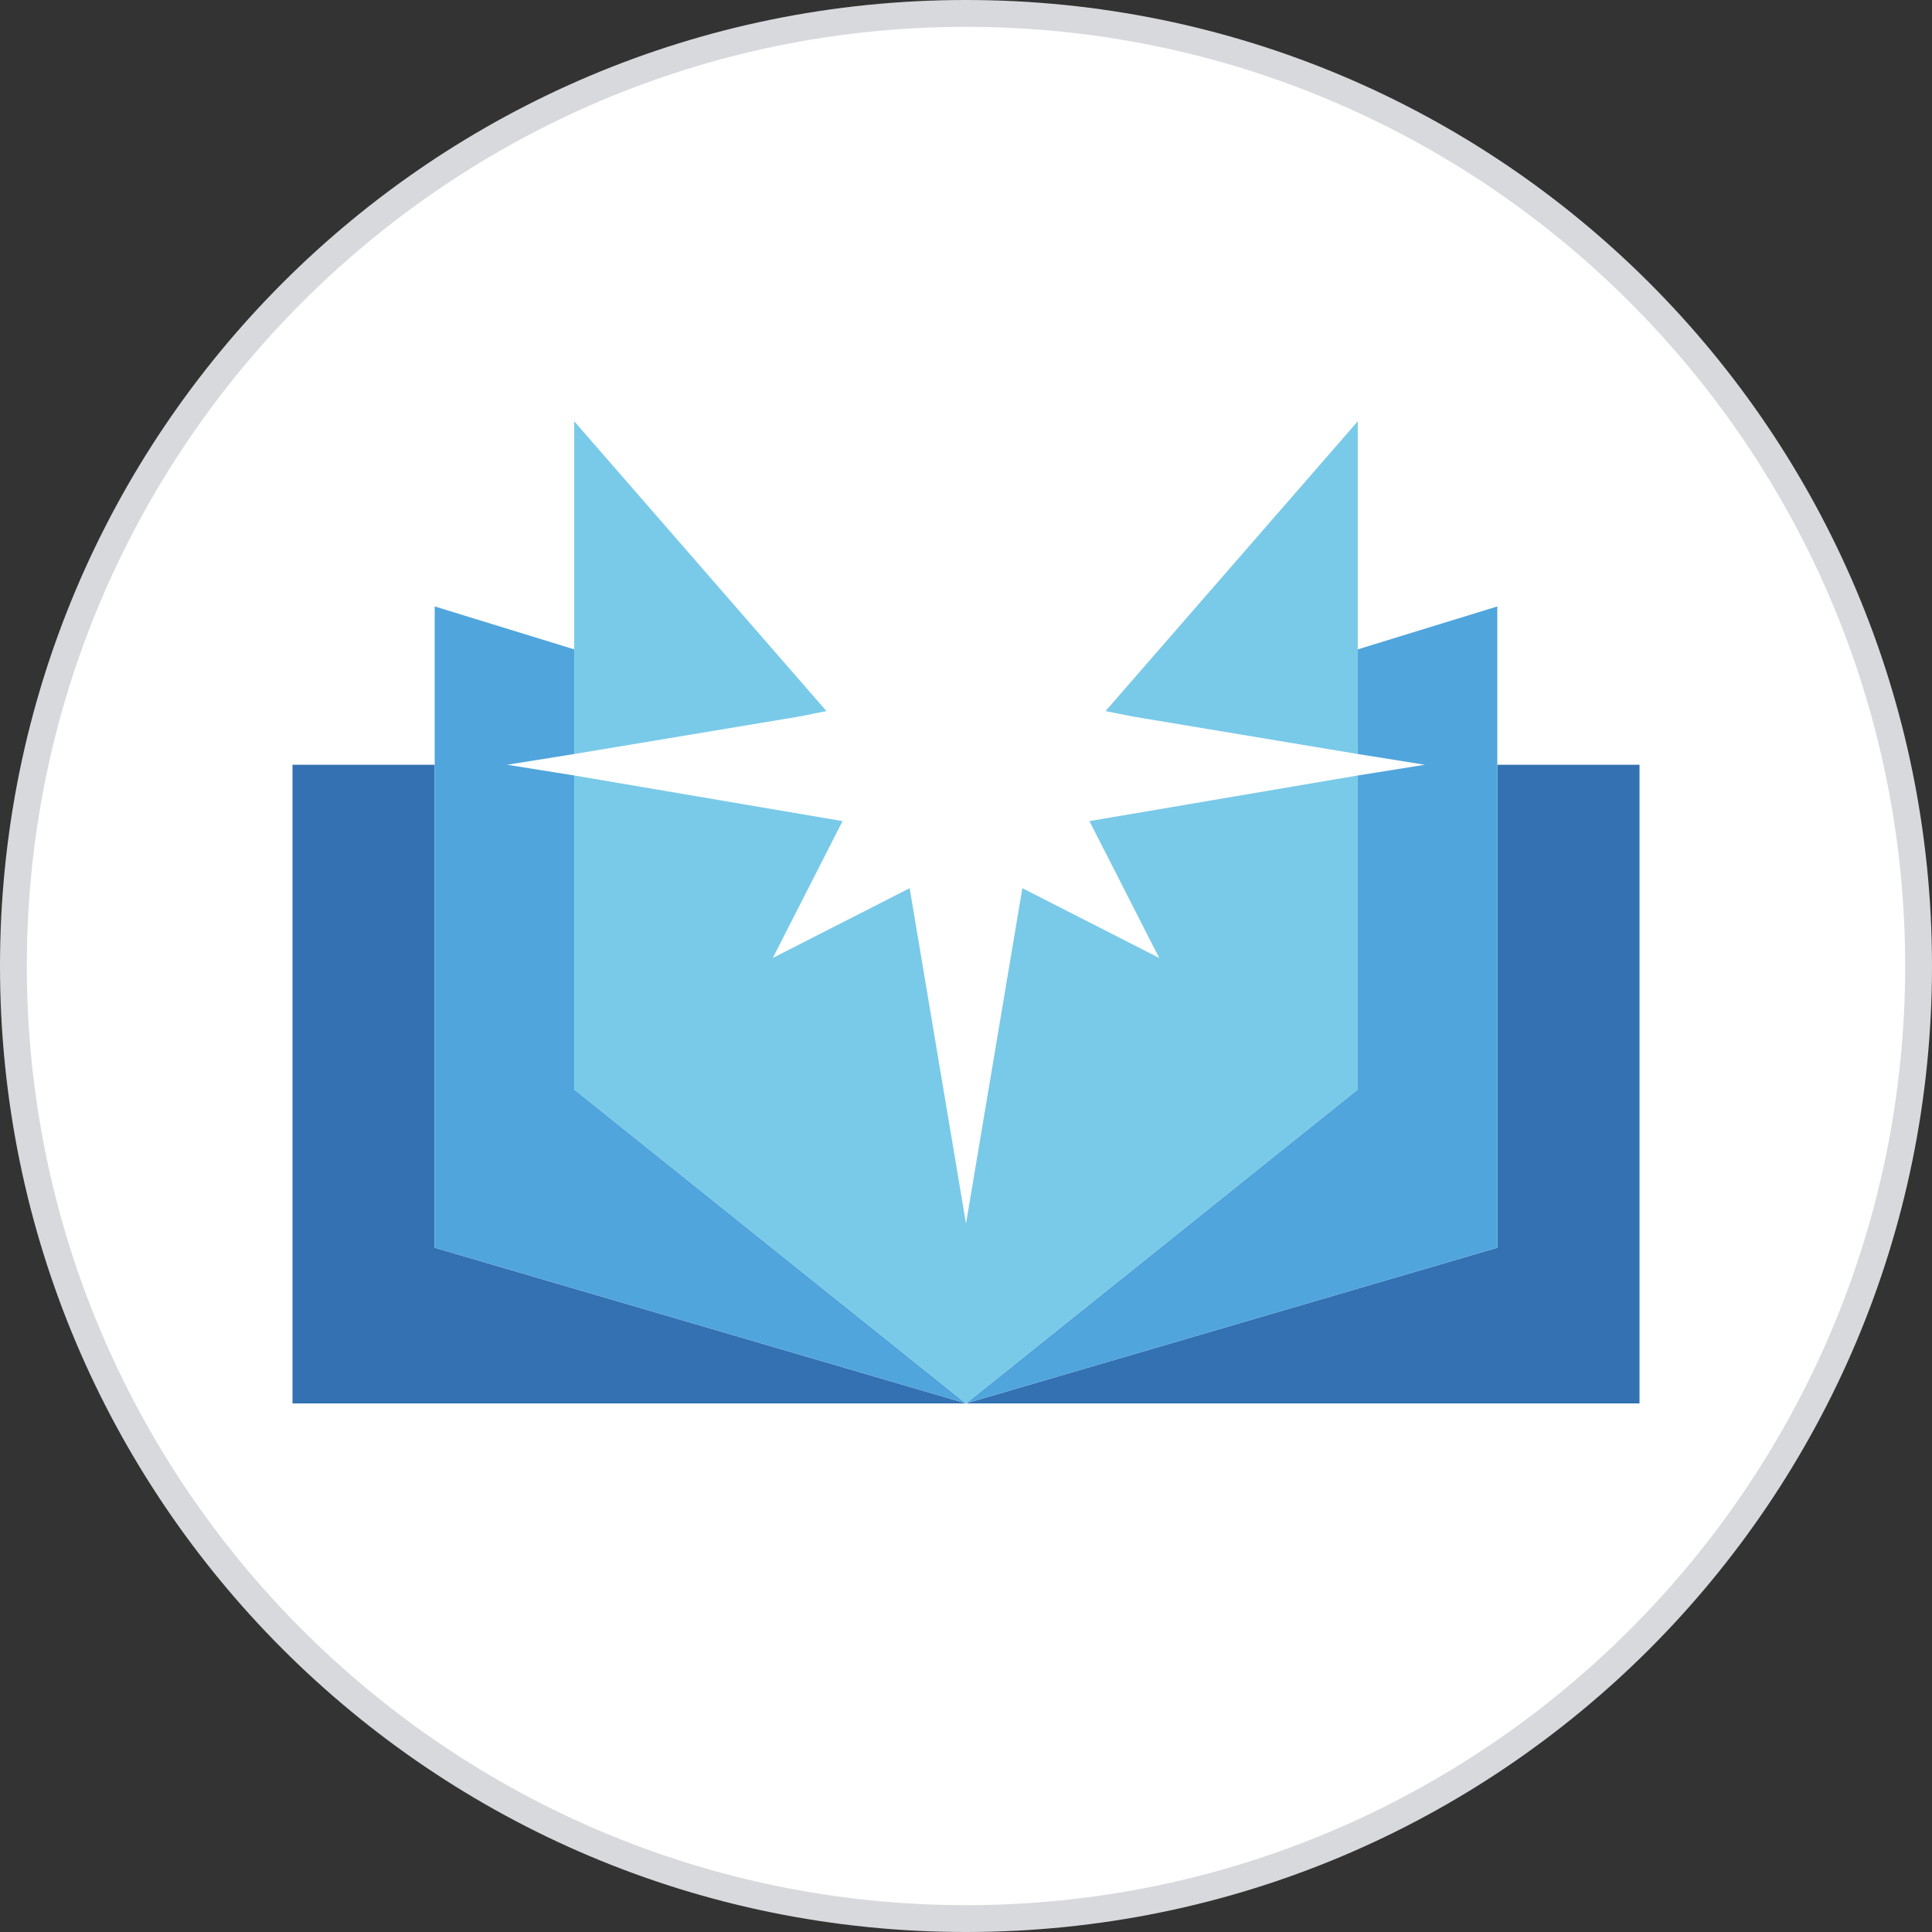
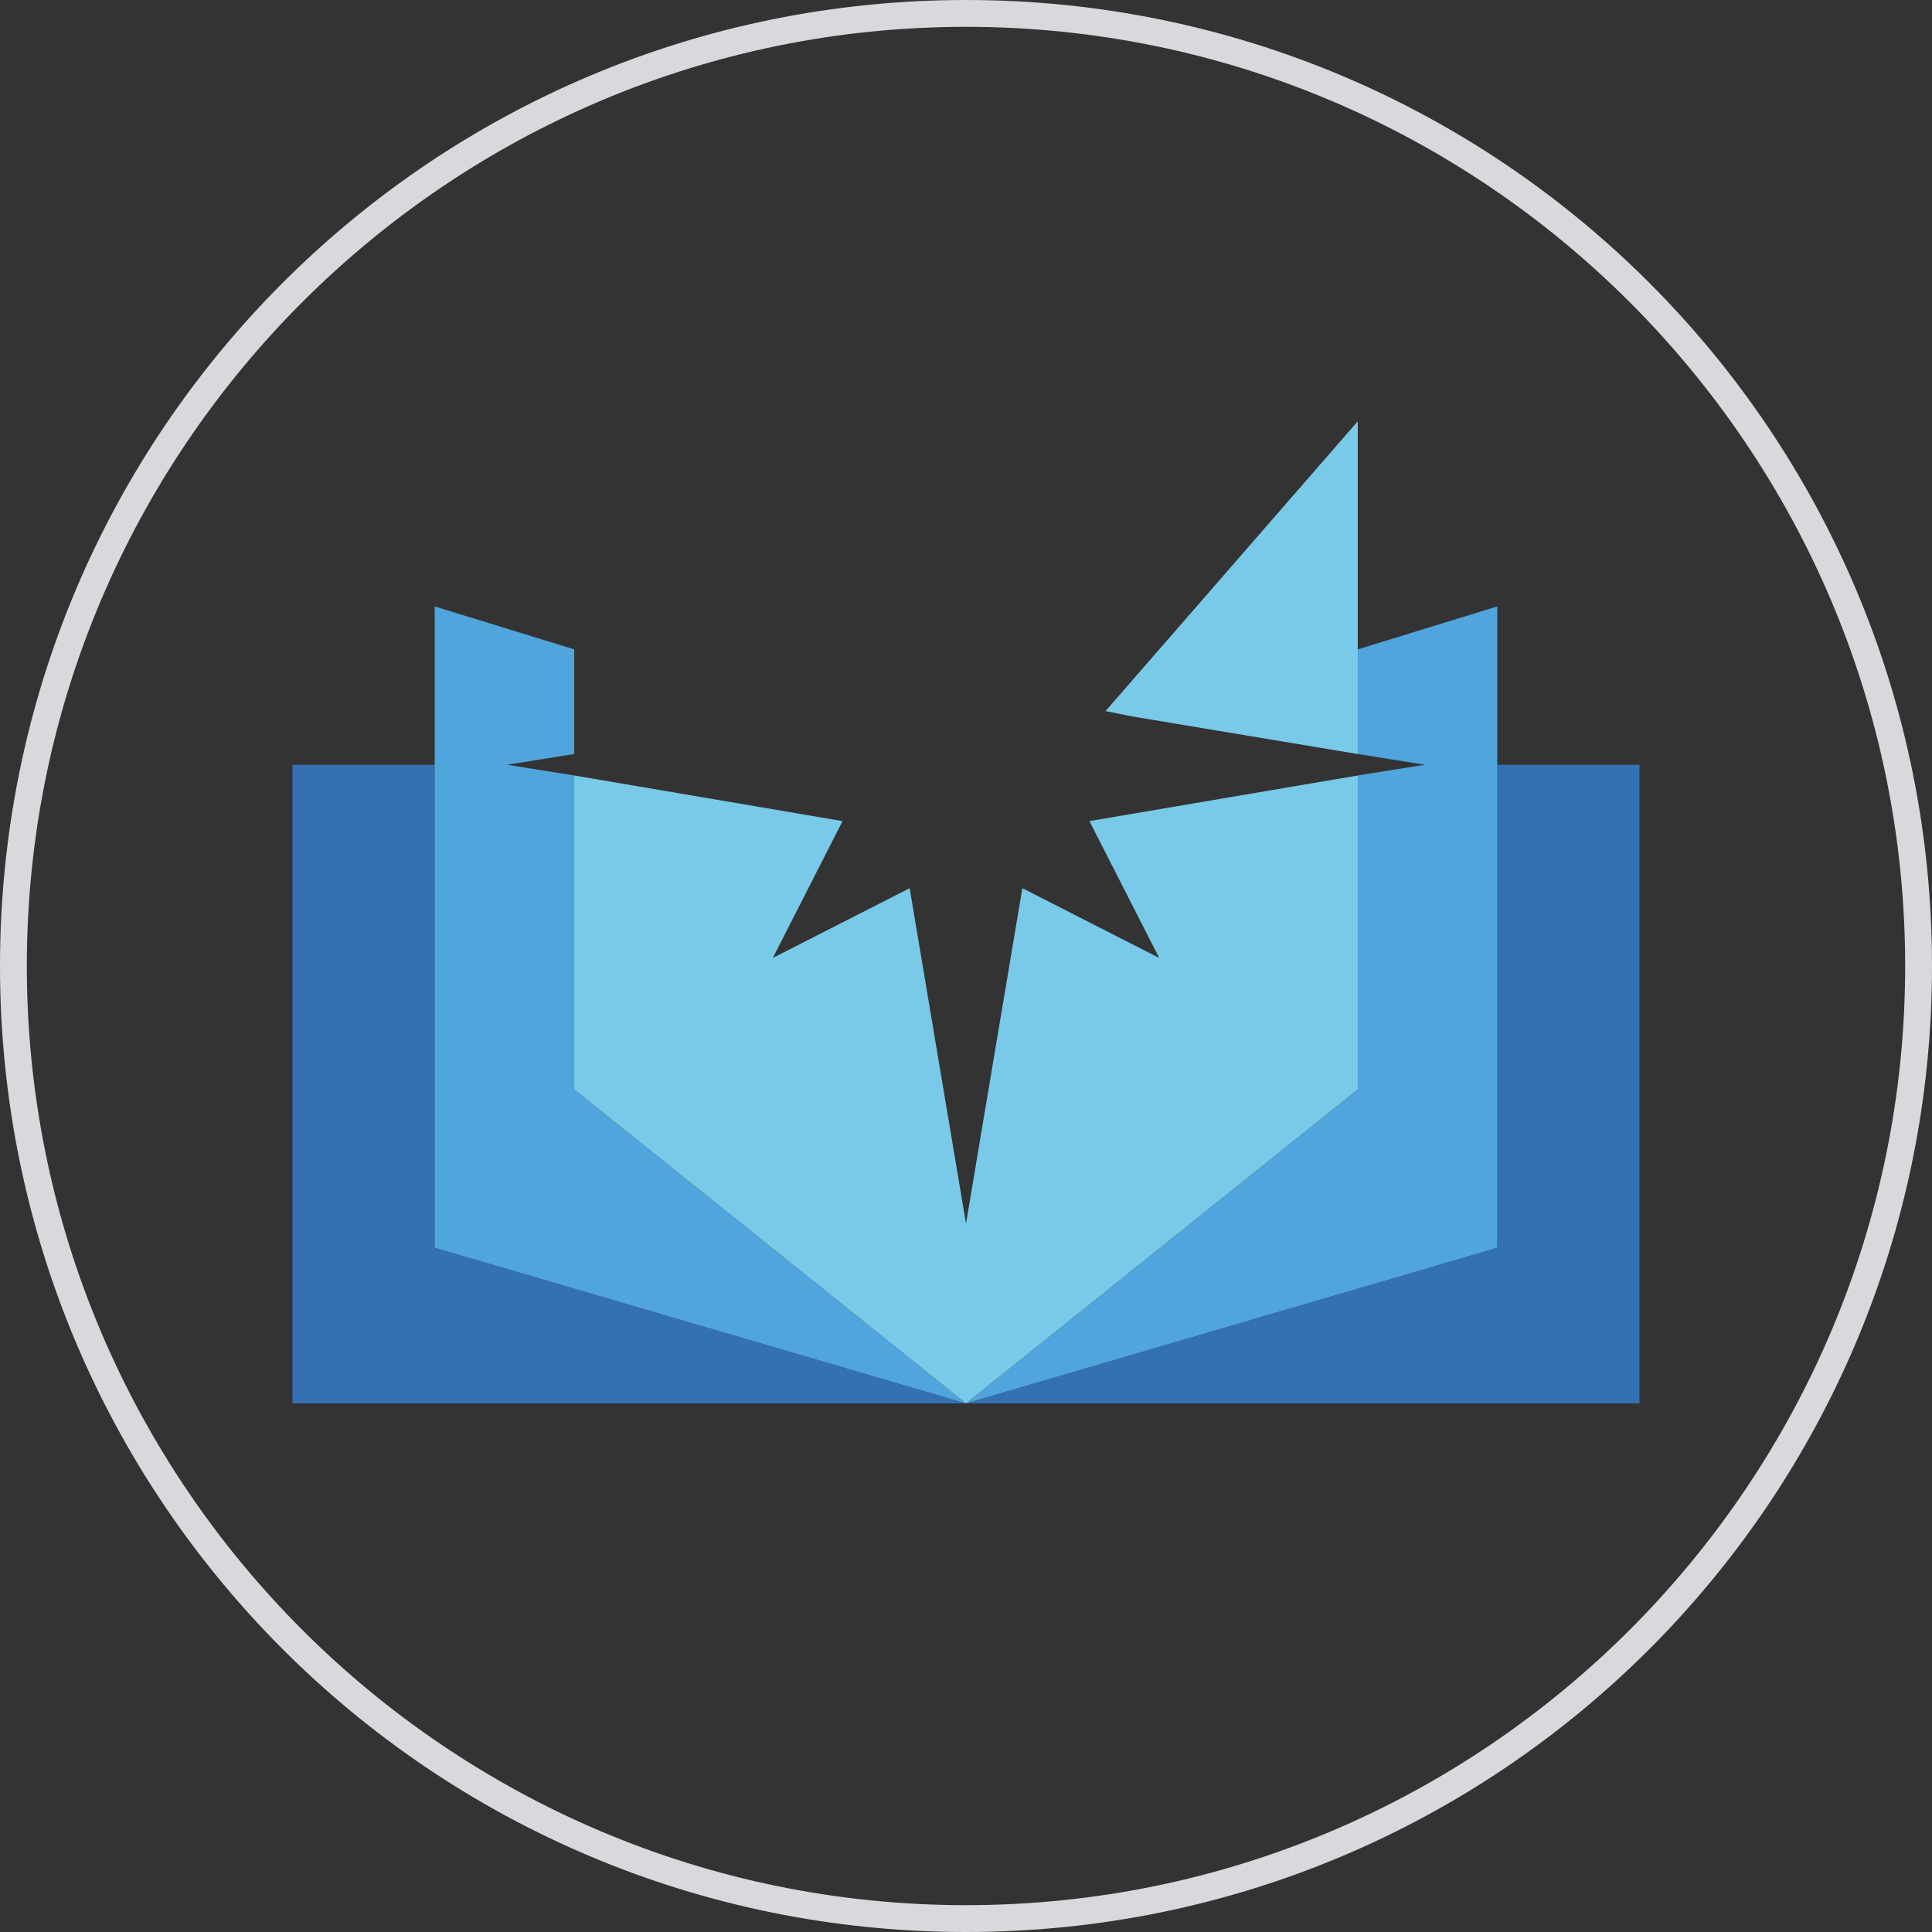
<svg xmlns="http://www.w3.org/2000/svg" version="1.1" id="Capa_1" x="0px" y="0px" viewBox="0 0 72 72" style="enable-background:new 0 0 72 72;" xml:space="preserve">
  <rect x="0" y="0" width="72" height="72" fill="#333333" stroke="none" />
  <style type="text/css">
	.st0{fill:#FFFFFF;}
	.st1{fill:#D8D9DD;}
	.st2{fill:#3371B2;}
	.st3{fill:#50A5DC;}
	.st4{fill:#79CAE8;}
</style>
  <g>
    <g id="Capa_1_1_">
      <g>
-         <circle class="st0" cx="36" cy="36" r="35.5" />
        <path class="st1" d="M36,72C16.1,72,0,55.9,0,36S16.1,0,36,0s36,16.1,36,36S55.9,72,36,72z M36,1C16.7,1,1,16.7,1,36     s15.7,35,35,35s35-15.7,35-35S55.3,1,36,1z" />
      </g>
    </g>
    <g>
      <g>
        <polygon class="st2" points="55.8,28.5 55.8,46.5 36,52.3 61.1,52.3 61.1,28.5    " />
        <polygon class="st2" points="16.2,28.5 10.9,28.5 10.9,52.3 36,52.3 16.2,46.5    " />
      </g>
      <g>
        <polygon class="st3" points="50.6,24.2 50.6,28.1 53.1,28.5 50.6,28.9 50.6,40.6 36,52.3 55.8,46.5 55.8,28.5 55.8,22.6    " />
        <polygon class="st3" points="21.4,40.6 21.4,28.9 18.9,28.5 21.4,28.1 21.4,24.2 16.2,22.6 16.2,28.5 16.2,46.5 36,52.3    " />
      </g>
      <g>
        <polygon class="st4" points="41.2,26.5 42.2,26.7 50.6,28.1 50.6,24.2 50.6,15.7    " />
-         <polygon class="st4" points="21.4,15.7 21.4,24.2 21.4,28.1 29.8,26.7 30.8,26.5    " />
        <polygon class="st4" points="40.6,30.6 43.2,35.7 38.1,33.1 36,45.6 36,45.6 33.9,33.1 28.8,35.7 31.4,30.6 21.4,28.9 21.4,40.6      36,52.3 50.6,40.6 50.6,28.9    " />
      </g>
    </g>
  </g>
</svg>